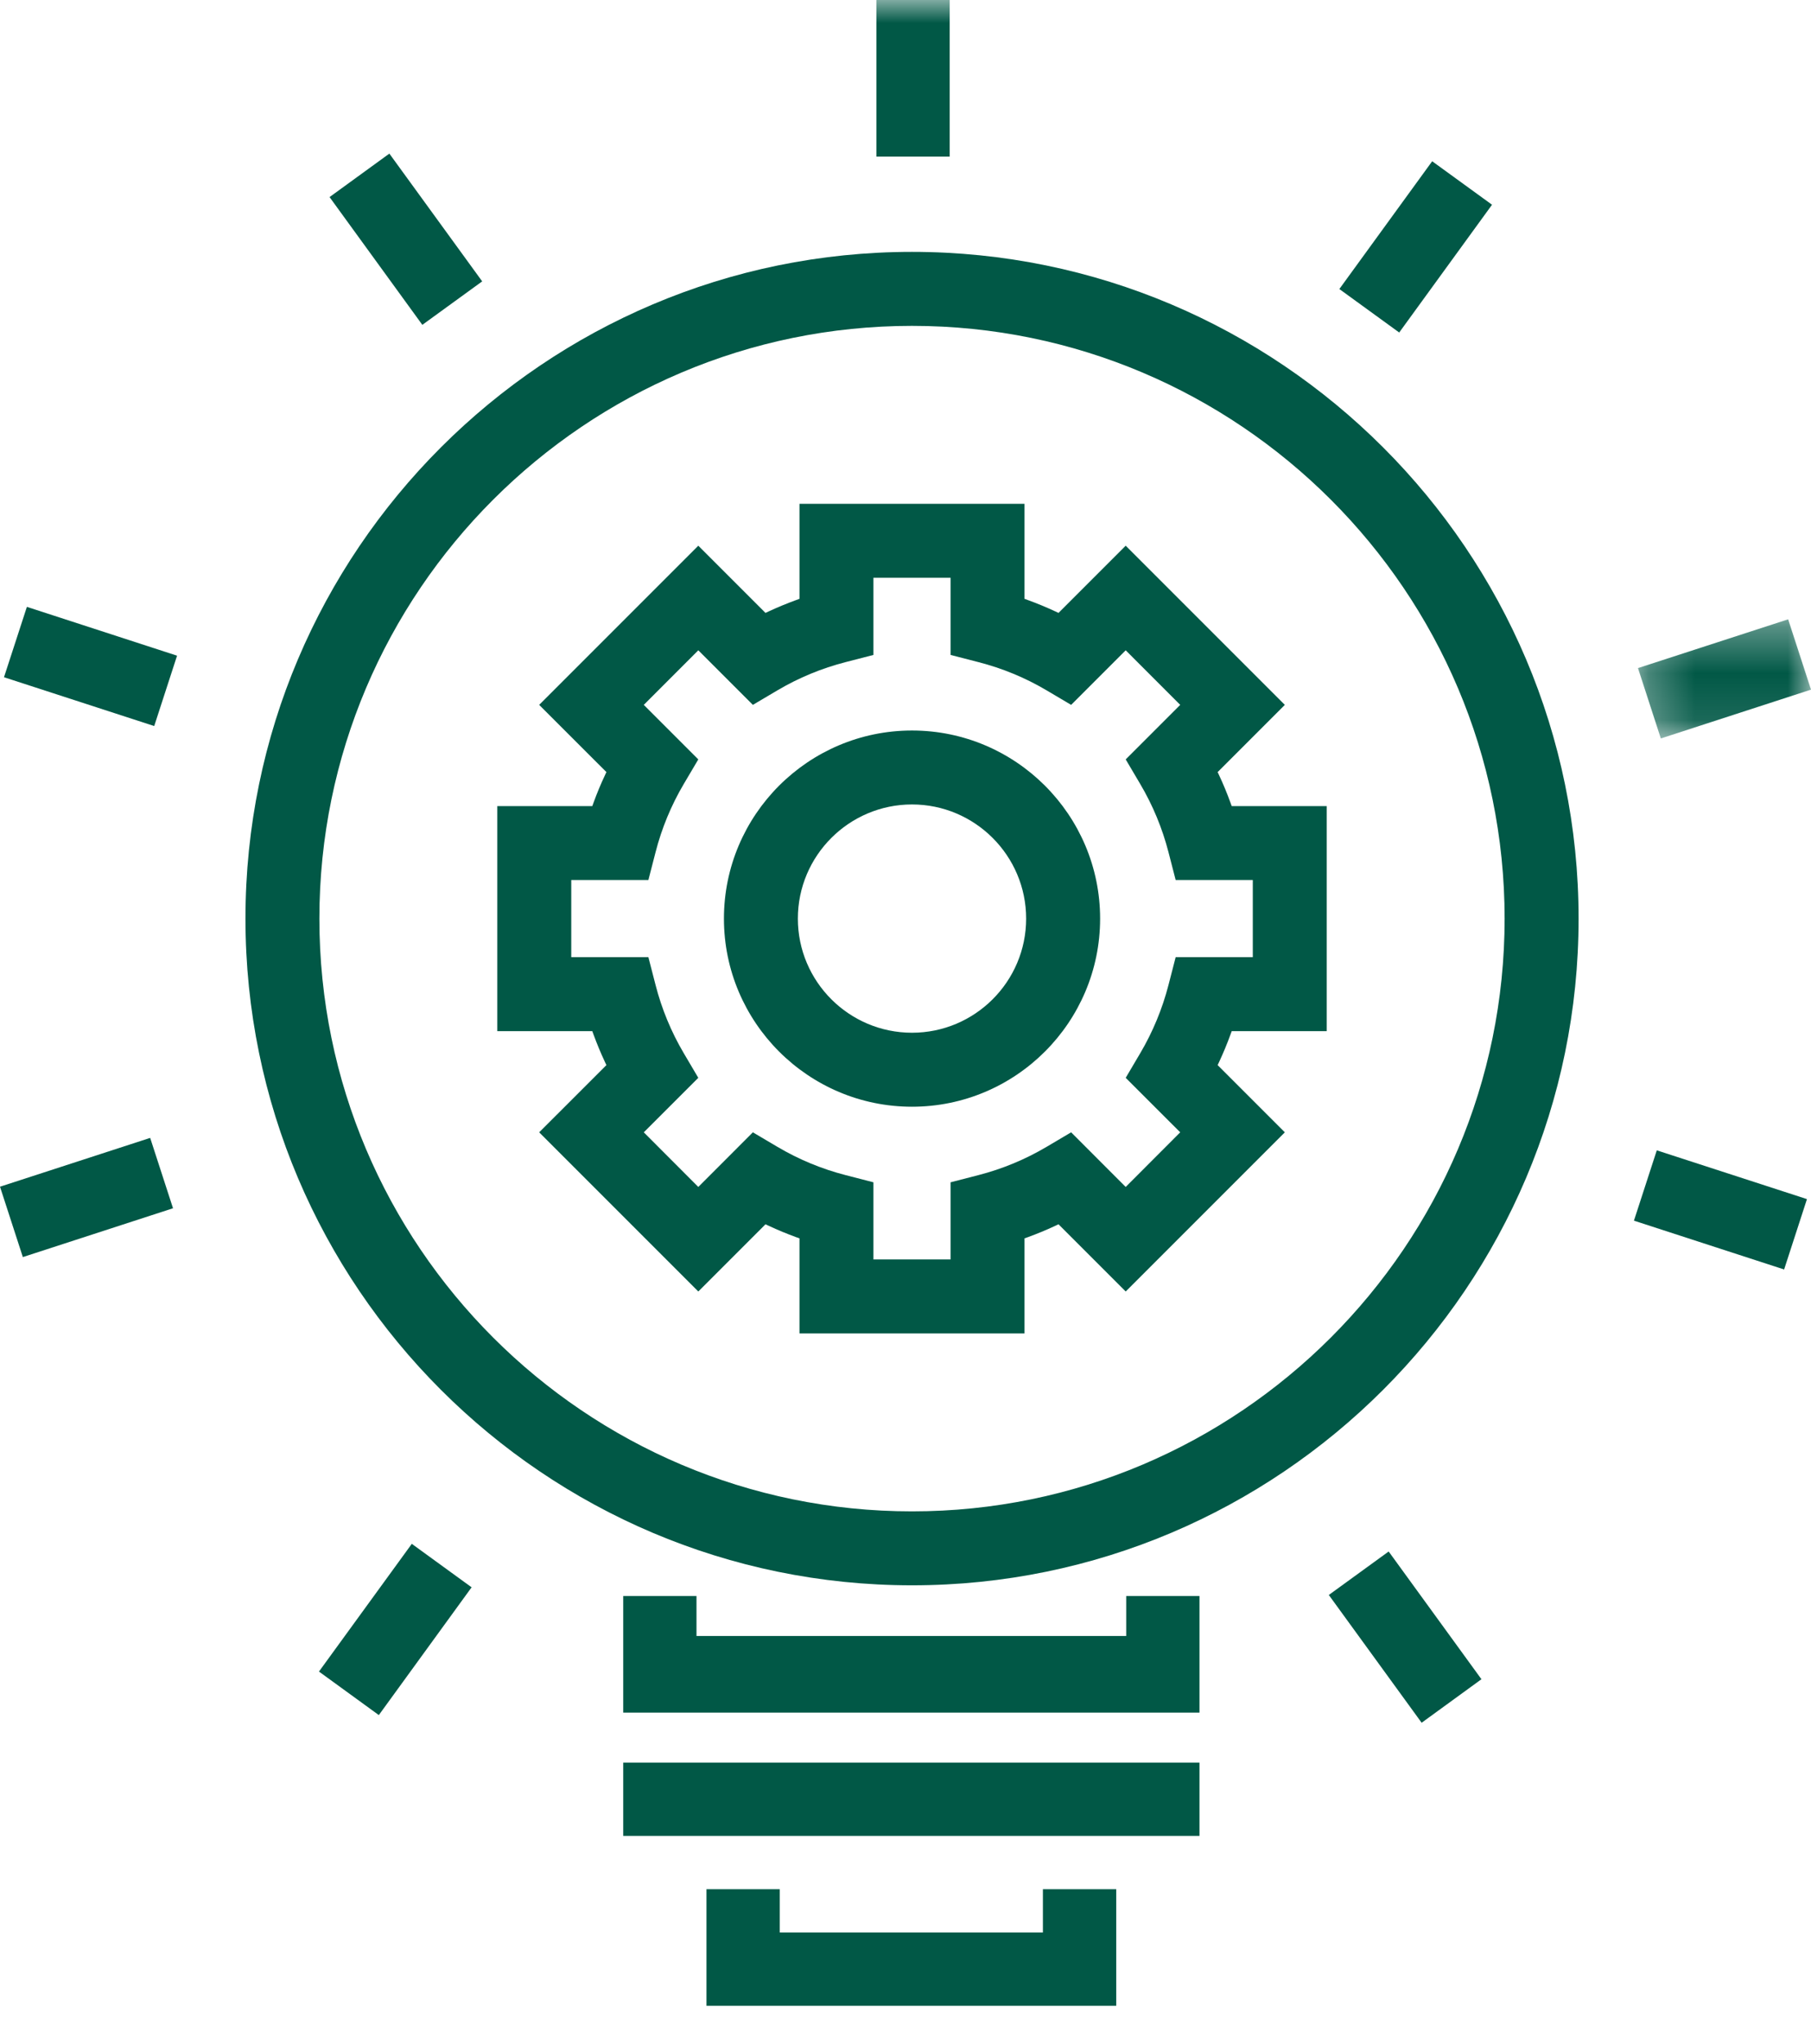
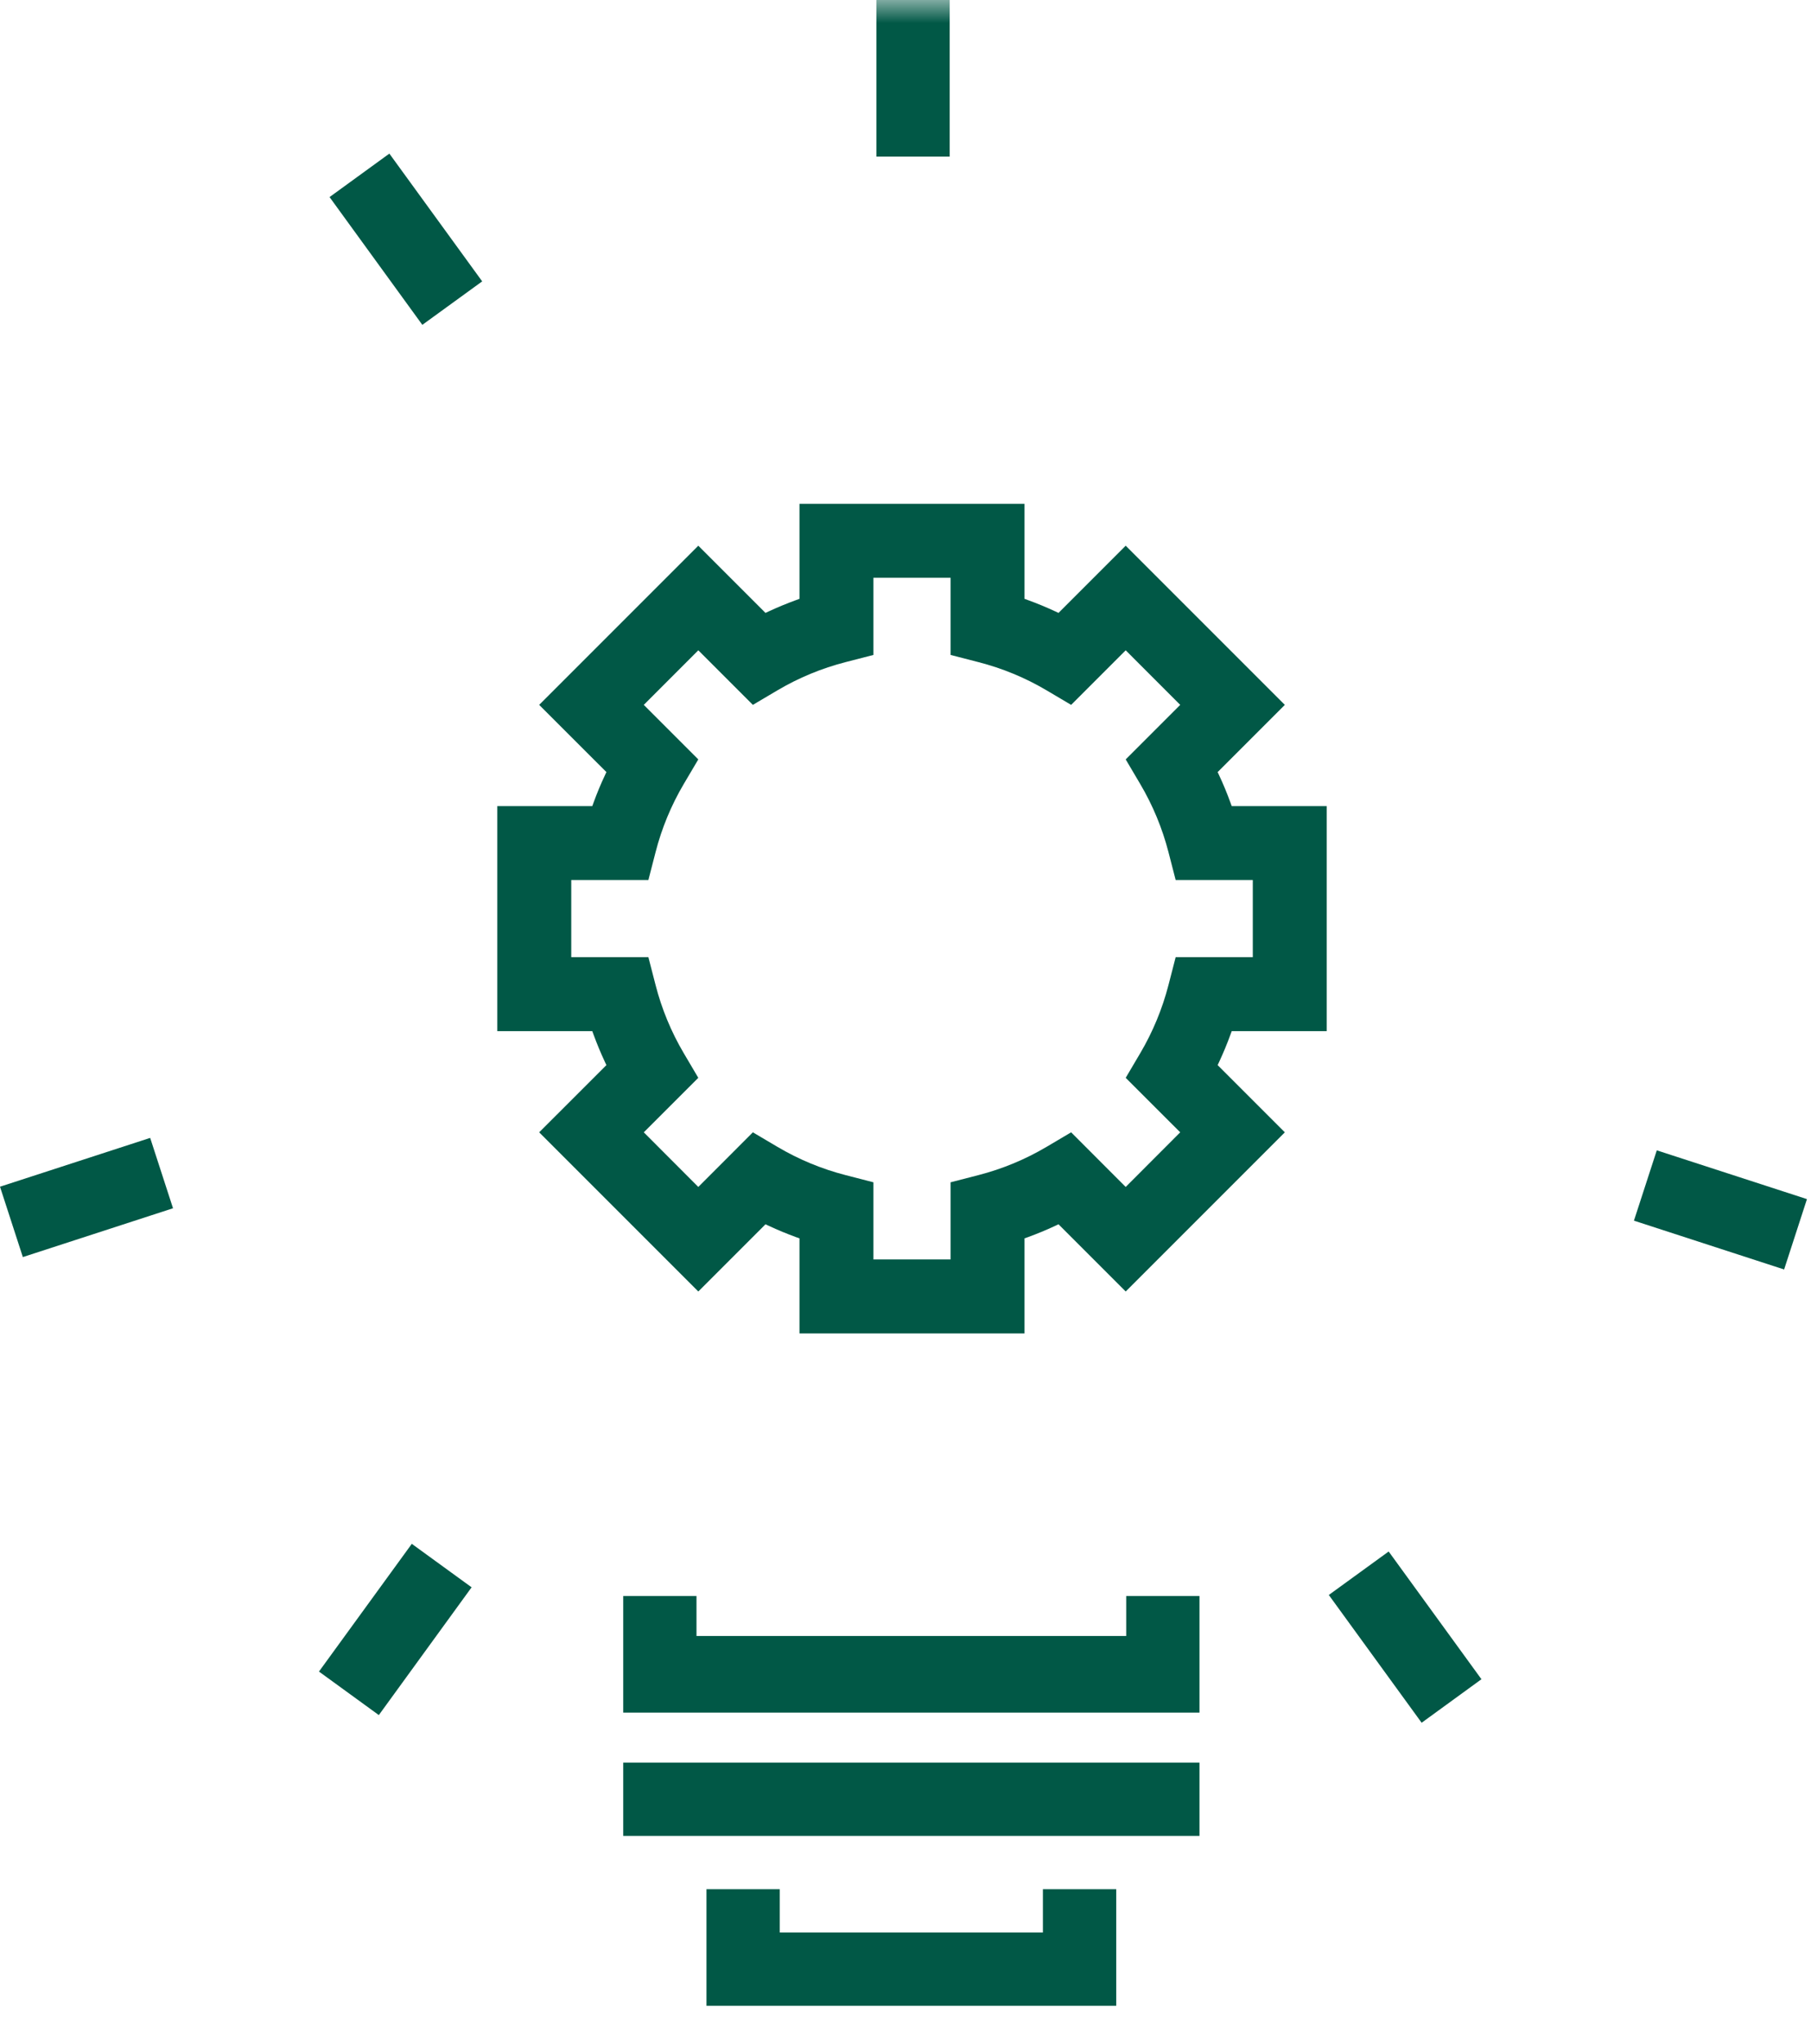
<svg xmlns="http://www.w3.org/2000/svg" width="39" height="44" viewBox="0 0 39 44" fill="none">
  <g id="icon-set-2-76">
    <path id="Fill 1" fill-rule="evenodd" clip-rule="evenodd" d="M22.459 40.675V41.607H16.792V40.675H15.214V43.185H24.038V40.675H22.459Z" fill="#015846" />
    <path id="Fill 2" fill-rule="evenodd" clip-rule="evenodd" d="M13.421 34.362V36.873H25.831V34.362H24.253V35.223H14.999V34.362H13.421Z" fill="#015846" />
    <path id="Fill 3" fill-rule="evenodd" clip-rule="evenodd" d="M13.421 39.527H25.831V37.949H13.421V39.527Z" fill="#015846" />
    <g id="Group 29">
      <path id="Fill 4" fill-rule="evenodd" clip-rule="evenodd" d="M24.242 25.555L23.067 24.379L22.536 24.693C22.079 24.963 21.586 25.168 21.068 25.301L20.471 25.455V27.116H18.809V25.455L18.212 25.301C17.695 25.168 17.201 24.963 16.744 24.693L16.213 24.379L15.038 25.555L13.864 24.379L15.038 23.206L14.724 22.674C14.455 22.218 14.25 21.724 14.117 21.205L13.963 20.608H12.302V18.947H13.963L14.117 18.35C14.25 17.831 14.455 17.337 14.724 16.881L15.038 16.35L13.864 15.176L15.038 14.001L16.213 15.176L16.744 14.862C17.201 14.592 17.695 14.388 18.212 14.255L18.809 14.101V12.439H20.471V14.101L21.068 14.255C21.586 14.388 22.08 14.592 22.536 14.862L23.067 15.176L24.242 14.001L25.416 15.176L24.242 16.35L24.556 16.882C24.825 17.337 25.03 17.831 25.164 18.35L25.318 18.947H26.979V20.608H25.318L25.164 21.205C25.03 21.724 24.825 22.218 24.556 22.674L24.242 23.206L25.416 24.379L24.242 25.555ZM26.254 22.864C26.342 22.675 26.425 22.476 26.499 22.272L26.525 22.201H28.571V17.355H26.525L26.499 17.284C26.425 17.08 26.343 16.881 26.254 16.692L26.222 16.623L27.669 15.176L24.242 11.749L22.795 13.196L22.727 13.164C22.533 13.074 22.334 12.991 22.134 12.919L22.063 12.893V10.847H17.217V12.893L17.146 12.919C16.947 12.991 16.747 13.074 16.553 13.164L16.485 13.196L15.038 11.749L11.611 15.176L13.059 16.623L13.027 16.692C12.938 16.88 12.855 17.08 12.781 17.284L12.755 17.355H10.709V22.201H12.755L12.781 22.272C12.856 22.476 12.938 22.675 13.027 22.864L13.059 22.932L11.611 24.379L15.038 27.806L16.485 26.359L16.553 26.391C16.747 26.482 16.947 26.564 17.146 26.637L17.217 26.662V28.709H22.063V26.662L22.134 26.637C22.334 26.564 22.533 26.482 22.727 26.391L22.795 26.359L24.242 27.806L27.669 24.379L26.222 22.932L26.254 22.864Z" fill="#015846" />
-       <path id="Fill 6" fill-rule="evenodd" clip-rule="evenodd" d="M19.64 22.235C18.285 22.235 17.182 21.133 17.182 19.778C17.182 18.423 18.285 17.32 19.64 17.32C20.995 17.32 22.098 18.423 22.098 19.778C22.098 21.133 20.995 22.235 19.64 22.235ZM19.64 15.728C17.407 15.728 15.59 17.545 15.59 19.778C15.59 22.011 17.407 23.828 19.64 23.828C21.873 23.828 23.691 22.011 23.691 19.778C23.691 17.545 21.873 15.728 19.64 15.728Z" fill="#015846" />
-       <path id="Fill 8" fill-rule="evenodd" clip-rule="evenodd" d="M19.64 32.54C12.603 32.54 6.878 26.815 6.878 19.778C6.878 12.741 12.603 7.016 19.64 7.016C26.677 7.016 32.402 12.741 32.402 19.778C32.402 26.815 26.677 32.54 19.64 32.54ZM19.64 5.423C11.725 5.423 5.286 11.863 5.286 19.778C5.286 27.693 11.725 34.132 19.64 34.132C27.555 34.132 33.995 27.693 33.995 19.778C33.995 11.863 27.555 5.423 19.64 5.423Z" fill="#015846" />
      <path id="Fill 10" fill-rule="evenodd" clip-rule="evenodd" d="M10.384 6.058L8.385 3.307L7.097 4.243L9.095 6.994L10.384 6.058Z" fill="#015846" />
-       <path id="Fill 12" fill-rule="evenodd" clip-rule="evenodd" d="M0.579 13.066L0.086 14.581L3.321 15.632L3.813 14.117L0.579 13.066Z" fill="#015846" />
      <path id="Fill 14" fill-rule="evenodd" clip-rule="evenodd" d="M3.726 26.014L3.234 24.499L0 25.55L0.492 27.065L3.726 26.014Z" fill="#015846" />
      <path id="Fill 16" fill-rule="evenodd" clip-rule="evenodd" d="M8.868 33.239L6.869 35.989L8.158 36.926L10.156 34.175L8.868 33.239Z" fill="#015846" />
      <path id="Fill 18" fill-rule="evenodd" clip-rule="evenodd" d="M31.903 36.154L29.905 33.404L28.616 34.34L30.615 37.091L31.903 36.154Z" fill="#015846" />
      <path id="Fill 20" fill-rule="evenodd" clip-rule="evenodd" d="M35.679 24.767L35.187 26.281L38.421 27.332L38.913 25.817L35.679 24.767Z" fill="#015846" />
      <g id="Group 24">
        <mask id="mask0_1733_6824" style="mask-type:alpha" maskUnits="userSpaceOnUse" x="35" y="13" width="4" height="3">
          <path id="Clip 23" fill-rule="evenodd" clip-rule="evenodd" d="M35.274 13.334H39V15.899H35.274V13.334Z" fill="white" />
        </mask>
        <g mask="url(#mask0_1733_6824)">
-           <path id="Fill 22" fill-rule="evenodd" clip-rule="evenodd" d="M39 14.848L38.508 13.334L35.274 14.384L35.766 15.899L39 14.848Z" fill="#015846" />
-         </g>
+           </g>
      </g>
-       <path id="Fill 25" fill-rule="evenodd" clip-rule="evenodd" d="M30.842 3.472L28.843 6.223L30.132 7.159L32.131 4.408L30.842 3.472Z" fill="#015846" />
      <mask id="mask1_1733_6824" style="mask-type:alpha" maskUnits="userSpaceOnUse" x="0" y="0" width="39" height="44">
        <path id="Clip 28" fill-rule="evenodd" clip-rule="evenodd" d="M0 43.185H39V0H0V43.185Z" fill="white" />
      </mask>
      <g mask="url(#mask1_1733_6824)">
        <path id="Fill 27" fill-rule="evenodd" clip-rule="evenodd" d="M18.873 3.372H20.451V0H18.873V3.372Z" fill="#015846" />
      </g>
    </g>
  </g>
</svg>